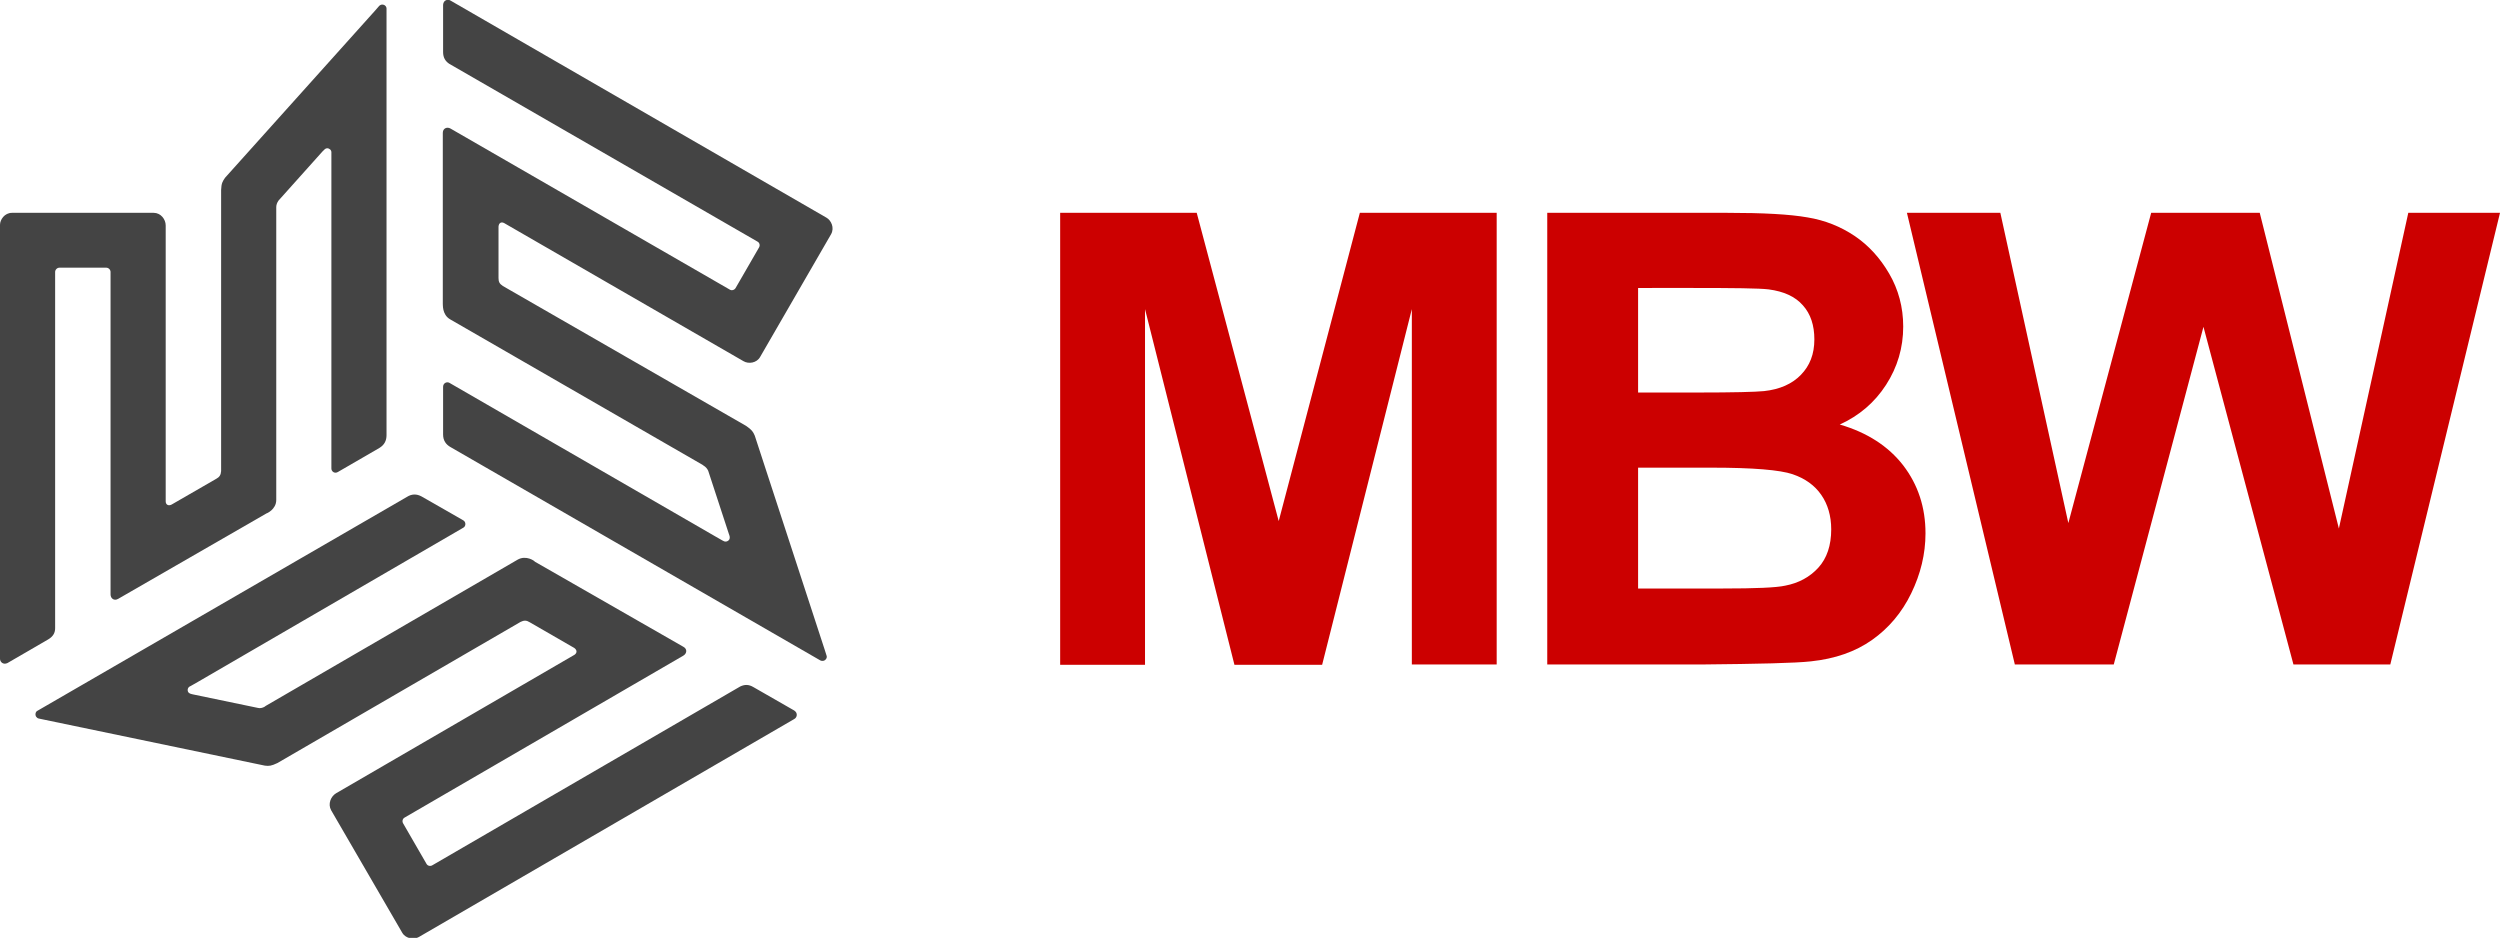
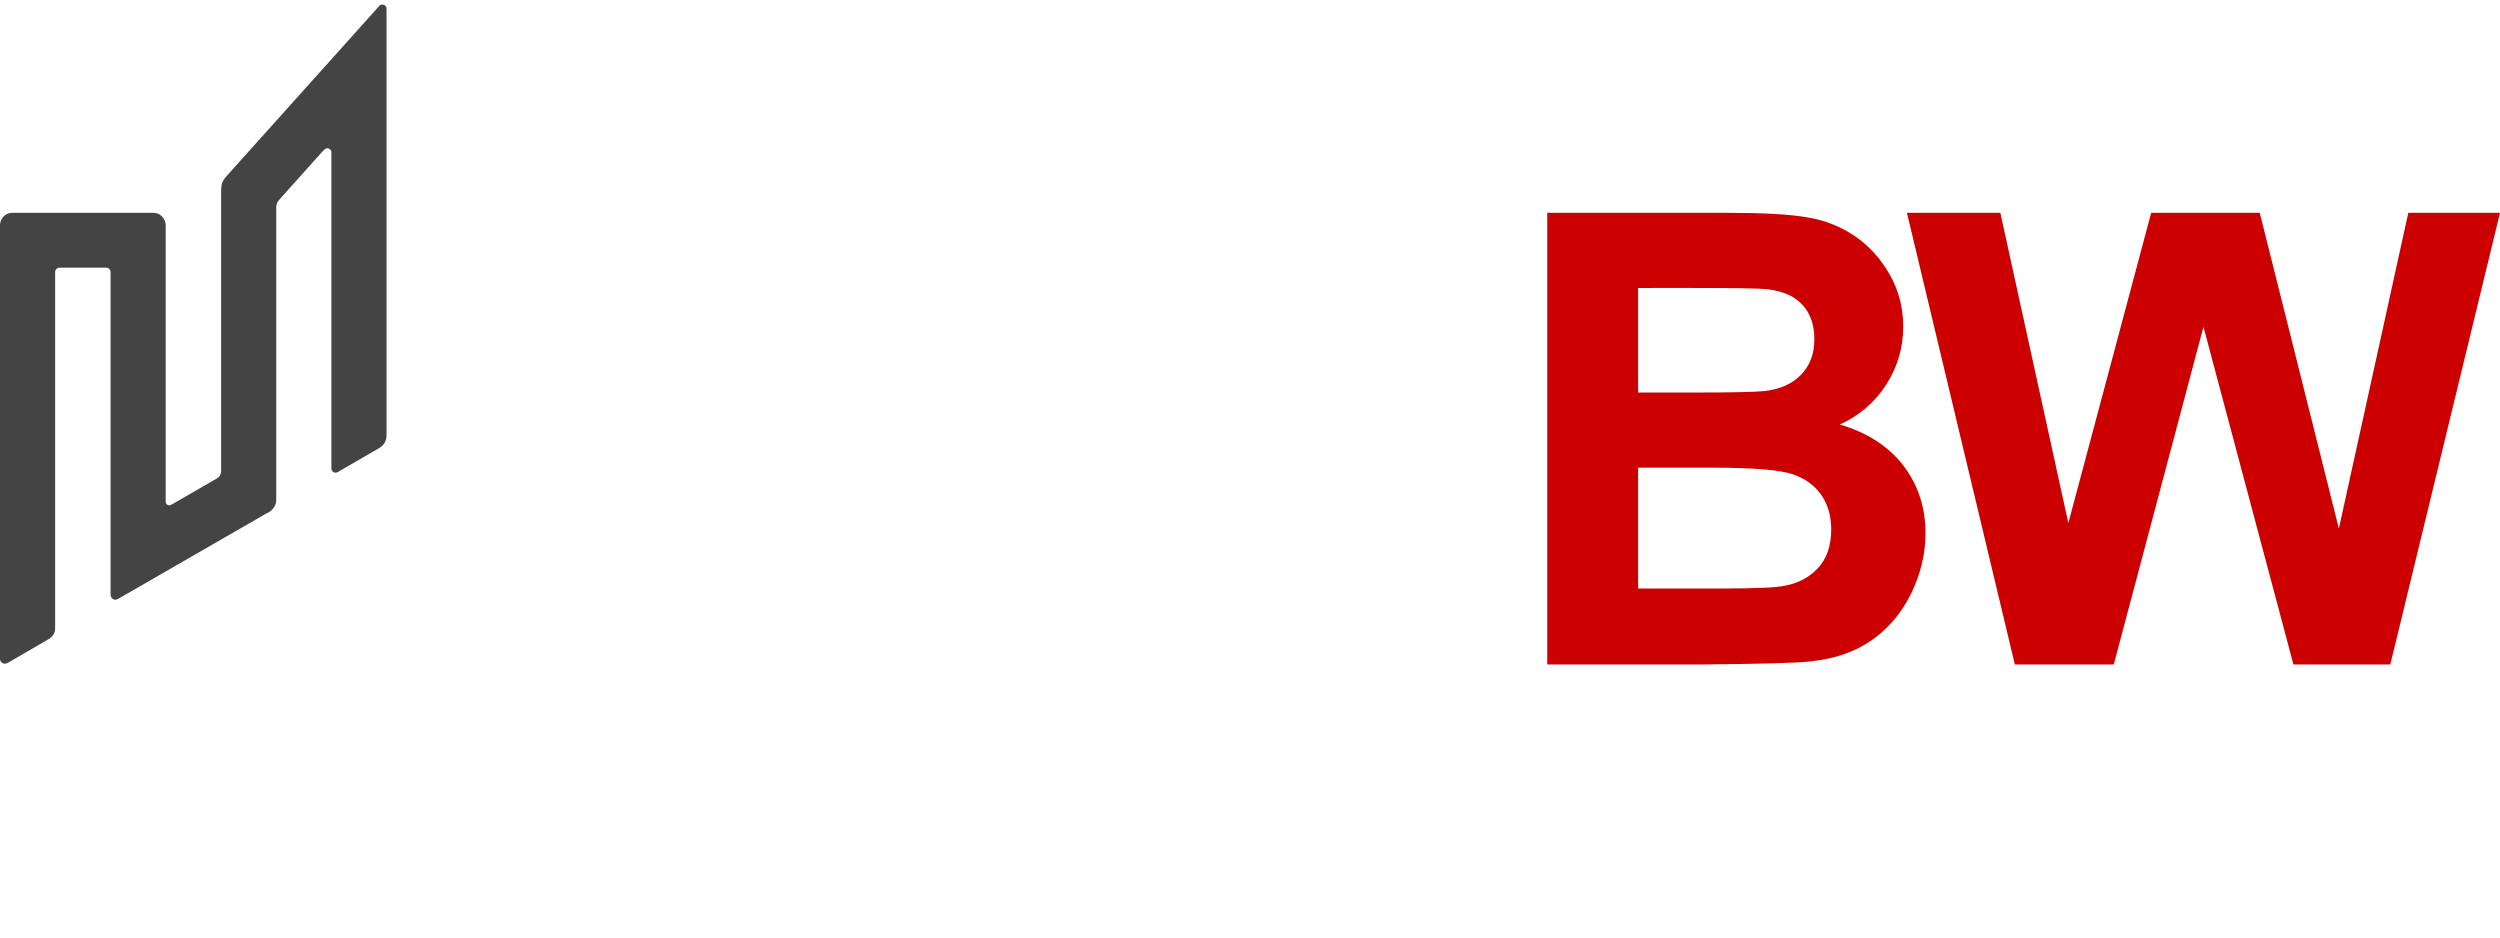
<svg xmlns="http://www.w3.org/2000/svg" version="1.0" id="Vrstva_1" x="0px" y="0px" viewBox="0 0 875.1 328.3" style="enable-background:new 0 0 875.1 328.3;" xml:space="preserve">
  <g>
    <path style="fill-rule:evenodd;clip-rule:evenodd;fill:#444444;" d="M96.7,175V73l0-0.5c0-0.8,0.3-1.6,0.8-2.3l15.4-17.2   c0.6-0.6,1-1.1,1.6-1.1c0.8,0,1.5,0.6,1.5,1.4l0,0.4l0,3.2l0,107.1c0,1.1,1.2,1.9,2.3,1.2l14.5-8.4c1.8-1.1,2.5-2.6,2.5-4.5V3.8   l0-0.8c0-0.7-0.6-1.4-1.5-1.4c-0.4,0-0.8,0.2-1.1,0.5l-1.3,1.5L78.8,62.2c-0.9,1.3-1.3,1.9-1.4,4.3v98.4c-0.1,1.4-0.6,2.1-1.7,2.7   l-15.6,9c-1.1,0.6-2.1,0.1-2.1-1.1V78.9c0-2.1-1.7-4.4-4.2-4.4H4.2c-2.6,0-4.2,2.4-4.2,4.2l0,151.9c0,1.1,1.1,2.2,2.6,1.5l14.3-8.3   c1.7-1,2.4-2.3,2.4-3.9l0-124.7c0-0.8,0.7-1.5,1.5-1.5h16.4c0.8,0,1.5,0.7,1.5,1.5l0,112.9c0,1.3,1.2,2.4,2.7,1.5l51.9-29.9   C93.2,179.8,96.7,178.4,96.7,175z" />
-     <path style="fill-rule:evenodd;clip-rule:evenodd;fill:#444444;" d="M157.6,111.8l88.3,50.9l0.4,0.3c0.7,0.4,1.3,1.1,1.6,1.8   l7.2,22c0.3,0.8,0.5,1.4,0.2,2c-0.4,0.7-1.3,1-2,0.6l-0.4-0.2l-2.8-1.6L157.3,134c-0.9-0.5-2.2,0.1-2.2,1.4l0,16.7   c0,2.1,1,3.5,2.6,4.4l128.8,74.3l0.7,0.4c0.6,0.3,1.5,0.2,2-0.6c0.2-0.3,0.3-0.8,0.1-1.2l-0.6-1.9l-24.5-75c-0.6-1.4-1-2-3-3.4   L176,100.1c-1.2-0.8-1.5-1.5-1.5-2.8l0-18c0.1-1.2,0.9-1.8,2-1.2l83.7,48.3c1.8,1.1,4.7,0.7,5.9-1.5l24.8-42.9   c1.3-2.3,0-4.9-1.6-5.8L157.7,0.2c-0.9-0.6-2.5-0.2-2.6,1.5l0,16.5c0,2,0.8,3.2,2.1,4.1l108,62.3c0.7,0.4,0.9,1.3,0.5,2l-8.2,14.2   c-0.4,0.7-1.3,1-2,0.6l-97.8-56.4c-1.2-0.7-2.7-0.1-2.7,1.5l0,59.9C155.1,106.4,154.6,110.1,157.6,111.8z" />
-     <path style="fill-rule:evenodd;clip-rule:evenodd;fill:#444444;" d="M181.2,195.9l-88.2,51.2l-0.4,0.3c-0.7,0.4-1.6,0.6-2.3,0.4   l-22.6-4.7c-0.9-0.2-1.4-0.3-1.8-0.8c-0.4-0.7-0.2-1.6,0.5-2l0.4-0.2l2.8-1.6l92.6-53.8c0.9-0.5,1-2-0.1-2.6l-14.5-8.3   c-1.8-1-3.5-0.9-5.1,0.1L13.8,248.4l-0.7,0.4c-0.6,0.3-0.9,1.2-0.5,2c0.2,0.3,0.5,0.6,0.9,0.7l1.9,0.4L92.7,268   c1.5,0.2,2.3,0.1,4.4-0.9l85.1-49.4c1.2-0.6,2.1-0.6,3.2,0.1l15.6,9c1,0.7,1.1,1.7,0.1,2.4l-83.5,48.5c-1.8,1.1-2.9,3.7-1.7,5.9   l24.9,42.9c1.3,2.2,4.2,2.4,5.8,1.5l131.4-76.3c1-0.5,1.4-2.1,0-3l-14.3-8.2c-1.7-1-3.1-0.9-4.6-0.2l-107.8,62.6   c-0.7,0.4-1.6,0.2-2-0.5l-8.2-14.2c-0.4-0.7-0.2-1.6,0.5-2l97.6-56.7c1.2-0.7,1.5-2.3,0-3.1l-52-29.8   C187.2,196.4,184.2,194.2,181.2,195.9z" />
  </g>
  <g>
-     <path style="fill:#CC0000;" d="M371.1,232.7V74.5h47.8l28.7,107.9L476,74.5h47.9v158.1h-29.7V108.2l-31.4,124.5h-30.7l-31.3-124.5   v124.5H371.1z" />
    <path style="fill:#CC0000;" d="M541.5,74.5h63.2c12.5,0,21.8,0.5,28,1.6c6.1,1,11.6,3.2,16.5,6.5c4.9,3.3,8.9,7.7,12.1,13.2   c3.2,5.5,4.9,11.7,4.9,18.5c0,7.4-2,14.2-6,20.4c-4,6.2-9.4,10.8-16.2,13.9c9.6,2.8,17,7.6,22.2,14.3c5.2,6.8,7.8,14.7,7.8,23.8   c0,7.2-1.7,14.2-5,21s-7.9,12.2-13.7,16.3c-5.8,4.1-12.9,6.6-21.4,7.5c-5.3,0.6-18.2,0.9-38.5,1.1h-53.8V74.5z M573.4,100.8v36.6   h20.9c12.4,0,20.2-0.2,23.2-0.5c5.5-0.6,9.8-2.5,12.9-5.7s4.7-7.2,4.7-12.4c0-4.9-1.3-8.9-4-11.9c-2.7-3.1-6.7-4.9-12-5.6   c-3.2-0.4-12.3-0.5-27.3-0.5H573.4z M573.4,163.7V206H603c11.5,0,18.8-0.3,21.9-1c4.7-0.9,8.6-3,11.6-6.3c3-3.3,4.5-7.8,4.5-13.4   c0-4.7-1.2-8.8-3.5-12.1c-2.3-3.3-5.6-5.7-10-7.2c-4.4-1.5-13.8-2.3-28.3-2.3H573.4z" />
    <path style="fill:#CC0000;" d="M705.3,232.7L667.5,74.5h32.7l23.8,108.6L753,74.5h38L818.7,185l24.3-110.5h32.1l-38.4,158.1h-33.9   l-31.5-118.2l-31.4,118.2H705.3z" />
  </g>
</svg>